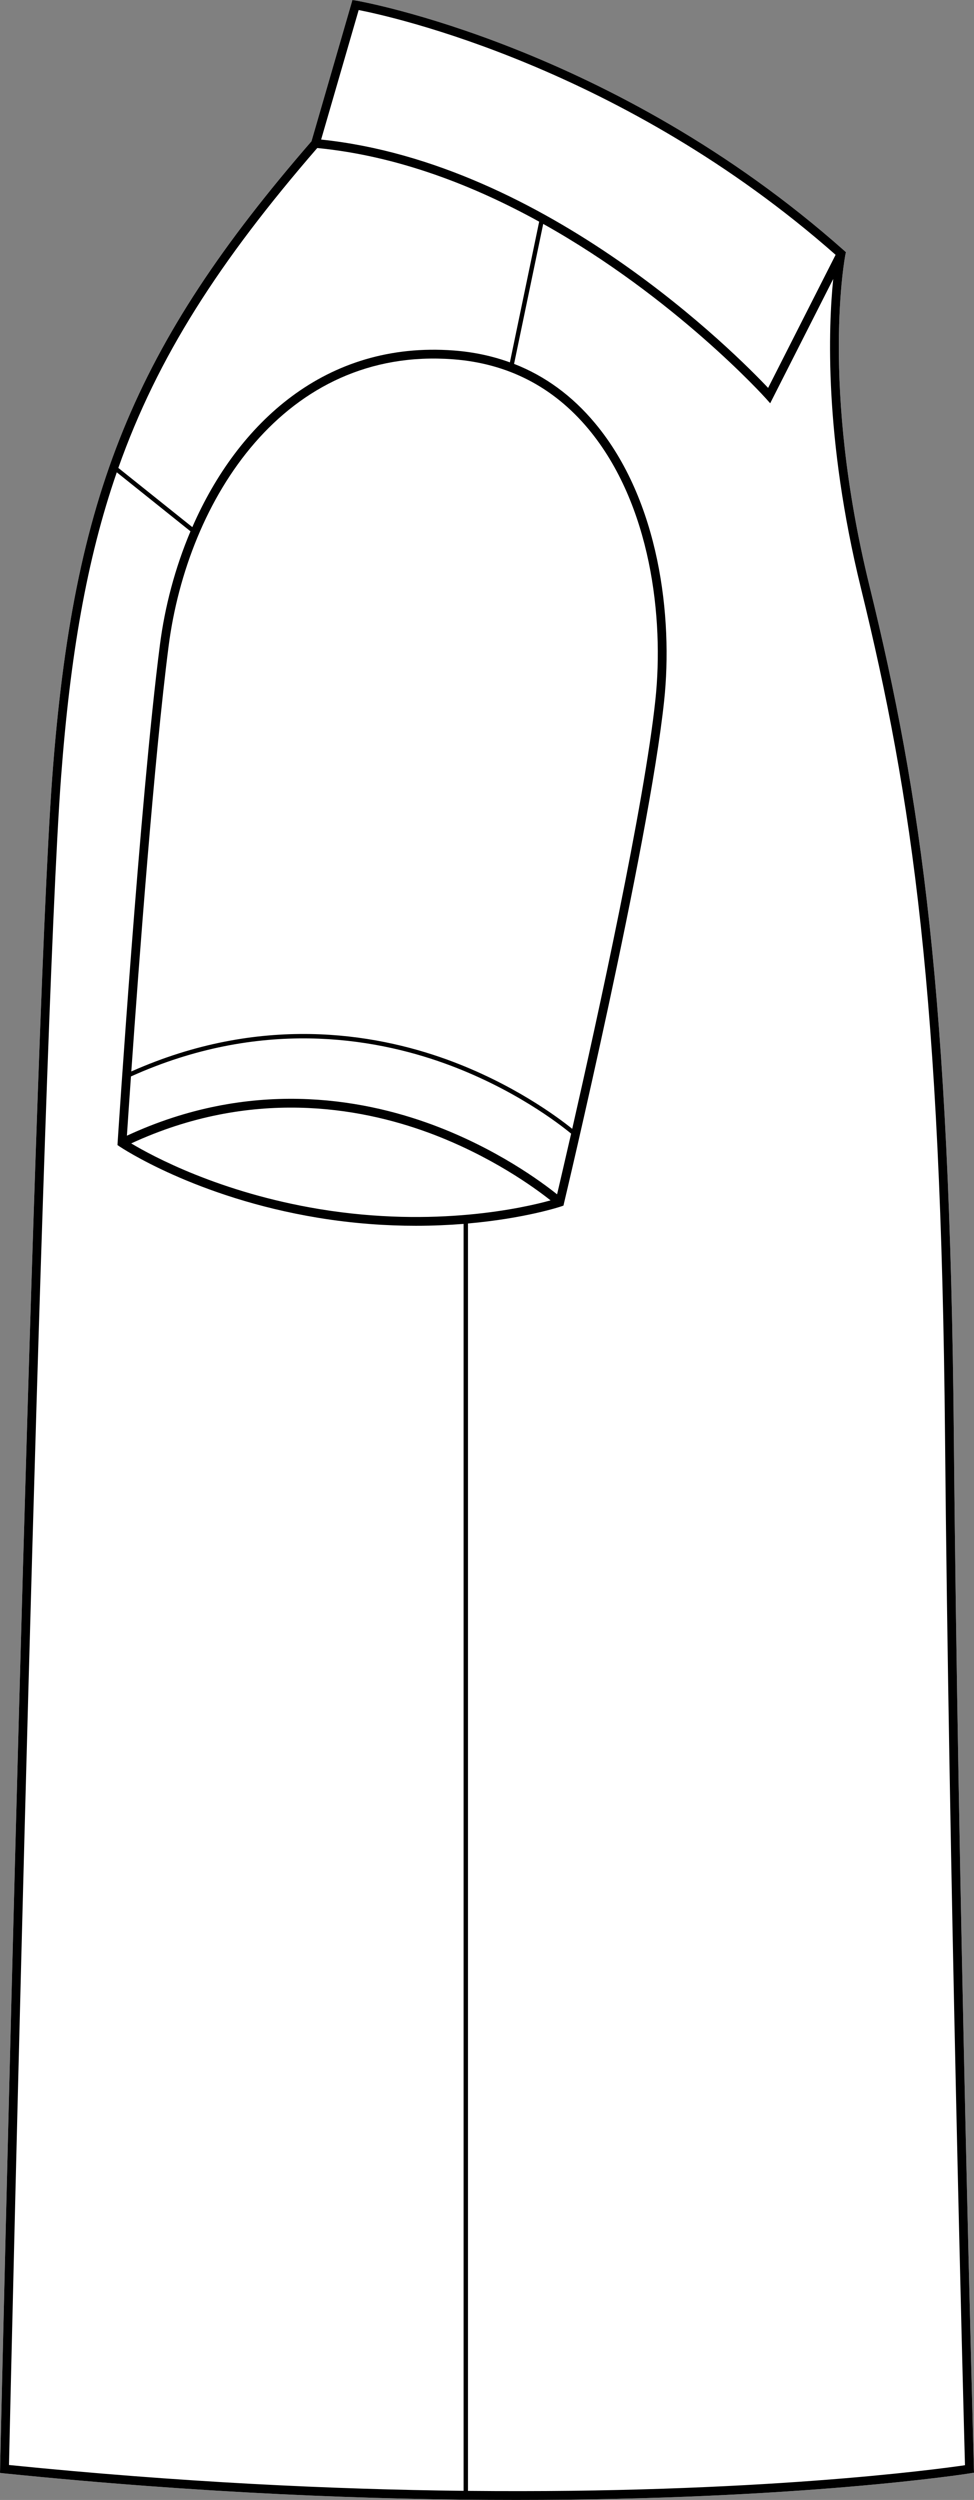
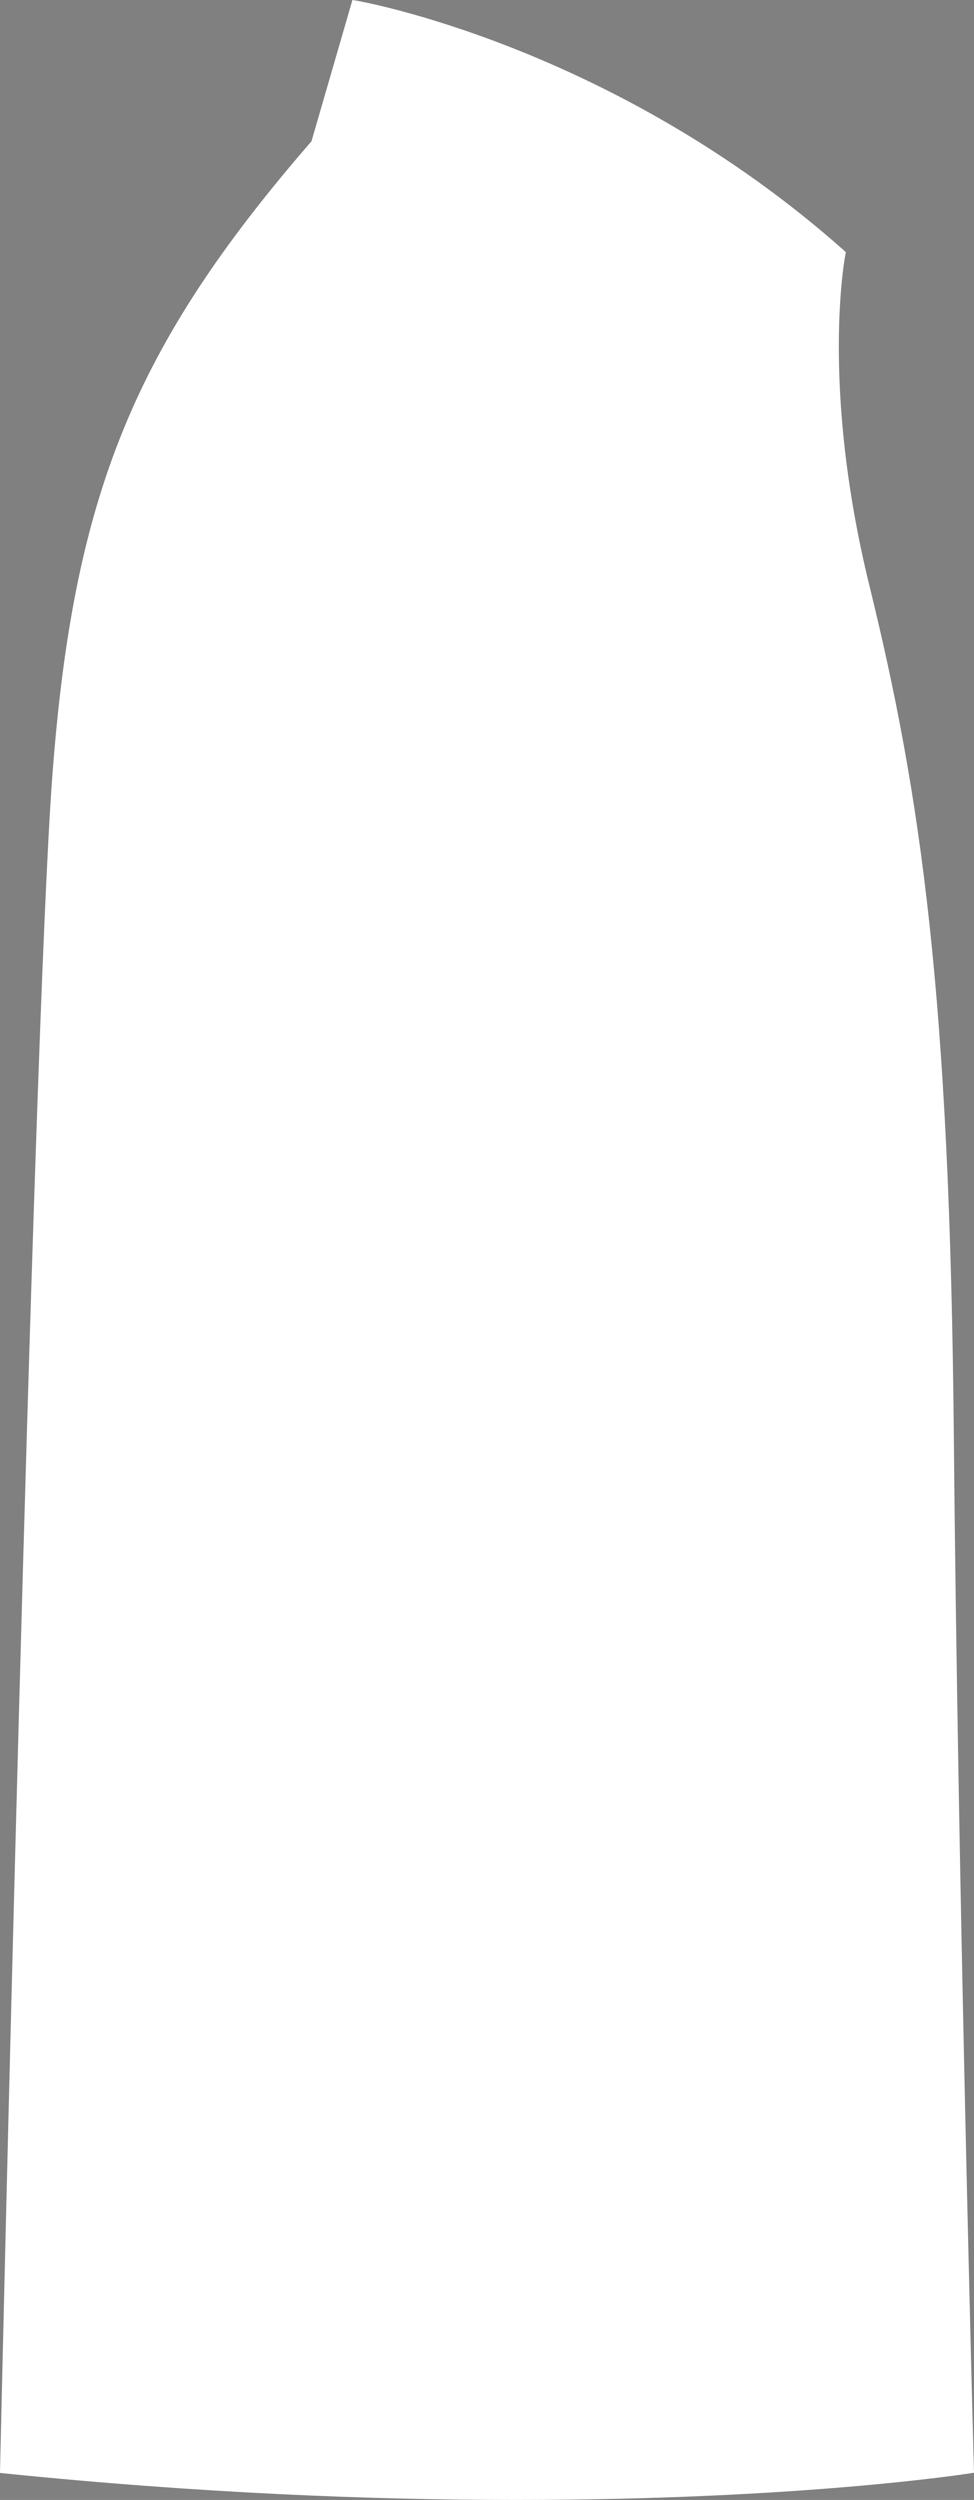
<svg xmlns="http://www.w3.org/2000/svg" id="Layer_2" data-name="Layer 2" viewBox="0 0 221.26 567.83">
  <rect x="0" y="0" width="221.26" height="567.83" fill="#808080" stroke="none" />
  <defs>
    <style>
      .cls-1 {
        fill: #fff;
      }
    </style>
  </defs>
  <g id="_938_copy" data-name="938 copy">
    <g>
      <path class="cls-1" d="M221.26,561.64l-.87,.14c-.56,.09-38.61,6.05-103.18,6.05-32.51,0-71.74-1.51-116.3-6.04l-.91-.1,.02-.92c.07-3.23,7.34-323.85,11.85-384.25,4.78-64.14,18.55-97.91,58.89-144.43L80.06,0l.88,.14c.57,.1,58.31,10.16,110.79,56.75l.43,.39-.12,.56c-.05,.29-5.74,29.52,5.47,75.22,11.73,47.88,18.26,92.87,19.17,193.31,.9,100.17,4.52,233.07,4.55,234.4l.03,.87Z" />
-       <path d="M221.23,560.77c-.03-1.33-3.65-134.23-4.55-234.4-.91-100.44-7.44-145.43-19.17-193.31-11.21-45.7-5.52-74.93-5.47-75.22l.12-.56-.43-.39C139.25,10.3,81.51,.24,80.94,.14l-.88-.14-9.3,32.09C30.42,78.61,16.65,112.38,11.87,176.52,7.36,236.92,.09,557.54,.02,560.77l-.02,.92,.91,.1c44.56,4.53,83.79,6.04,116.3,6.04,64.57,0,102.62-5.96,103.18-6.05l.87-.14-.03-.87ZM81.48,2.28c7.37,1.44,59.97,12.93,108.34,55.6l-15.33,30.23c-7-7.42-50.14-51.05-101.54-56.41L81.48,2.28Zm-9.41,31.34c18.26,1.78,35.49,8.5,50.41,16.73l-6.65,31.96c-3.98-1.45-8.23-2.36-12.75-2.7-29.06-2.19-49.07,16.46-59.39,40.12l-16.81-13.45c8.92-25.24,22.98-47.01,45.19-72.66Zm26.14,221.84c-16.34-6.05-41.53-10.43-69.38,2.5,.16-2.37,.47-7.12,.92-13.46,29.17-13.16,54.85-8.89,71.32-2.94,15.57,5.63,26.04,13.76,28.67,15.93-1.5,6.55-2.64,11.43-3.19,13.79-3.45-2.77-13.75-10.41-28.34-15.82Zm26.86,17.19c-5.9,1.64-26.14,6.31-52.44,1.99-22.76-3.75-38.12-12.11-42.82-14.93,27.14-12.55,51.7-8.29,67.64-2.4,14.08,5.21,24.08,12.53,27.62,15.34Zm-23.62-32.02c-16.56-5.99-42.33-10.3-71.62,2.74,1.72-24.64,5.2-71.2,8.47-96.58,4.3-33.42,26.37-68.08,64.63-65.18,12.42,.93,22.76,6.26,30.73,15.82,14.23,17.09,17.2,43,15.22,61.55-2.52,23.75-13.11,72.03-18.89,97.42-3.22-2.6-13.54-10.33-28.54-15.77Zm3.86,325.13c-29.74-.33-64.47-1.95-103.27-5.87,.43-19.22,7.44-324.49,11.82-383.22,2.07-27.65,5.82-49.61,12.67-69.39l16.74,13.4c-3.49,8.26-5.83,17.09-6.95,25.85-4.57,35.49-9.55,112.22-9.6,112.99l-.03,.57,.47,.32c.17,.11,17.21,11.61,45.14,16.2,8.02,1.32,15.49,1.81,22.18,1.81,3.89,0,7.51-.17,10.83-.43v287.77Zm1,.01V277.9c13.01-1.15,21.03-3.83,21.17-3.88l.52-.18,.12-.53c.2-.81,19.24-81.06,22.75-114.12,2.02-18.96-1.04-45.48-15.68-63.04-5.19-6.24-11.36-10.75-18.41-13.5l6.62-31.79c29.89,16.72,50.28,39.3,50.59,39.65l.97,1.09,14.32-28.24c-1.1,10.84-2.1,35.96,6.28,70.17,11.7,47.74,18.21,92.61,19.12,192.86,.86,95.88,4.21,221.76,4.53,233.55-6.37,.93-47.37,6.51-112.9,5.83Z" />
    </g>
  </g>
</svg>